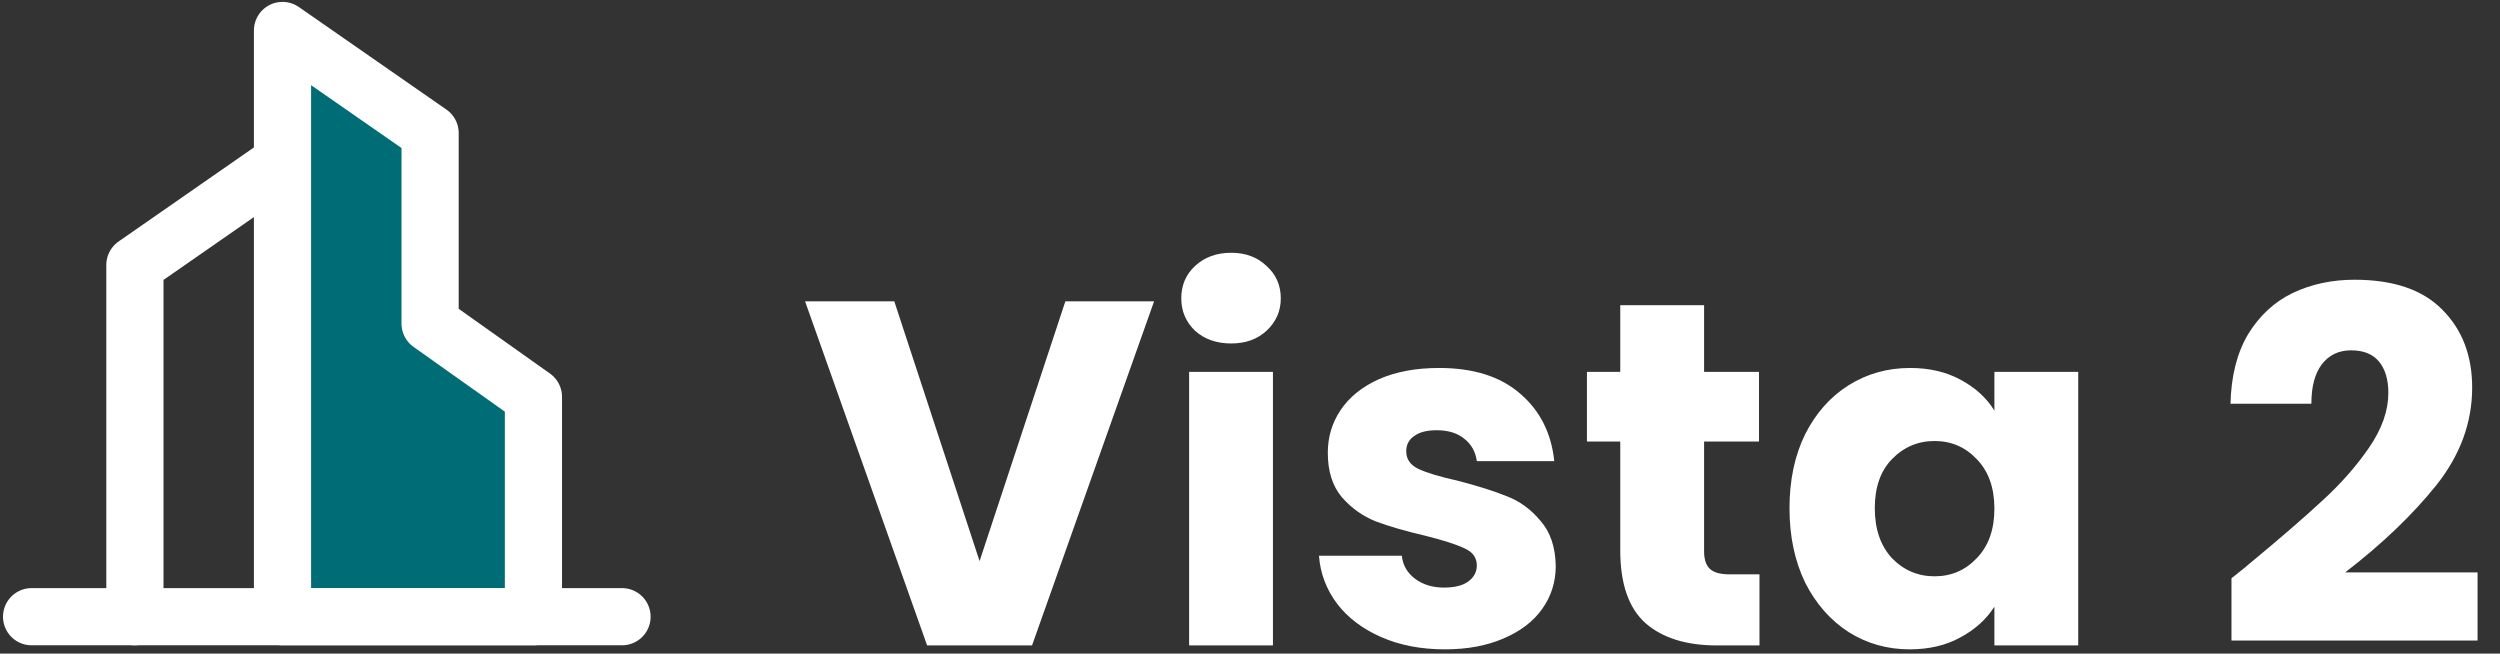
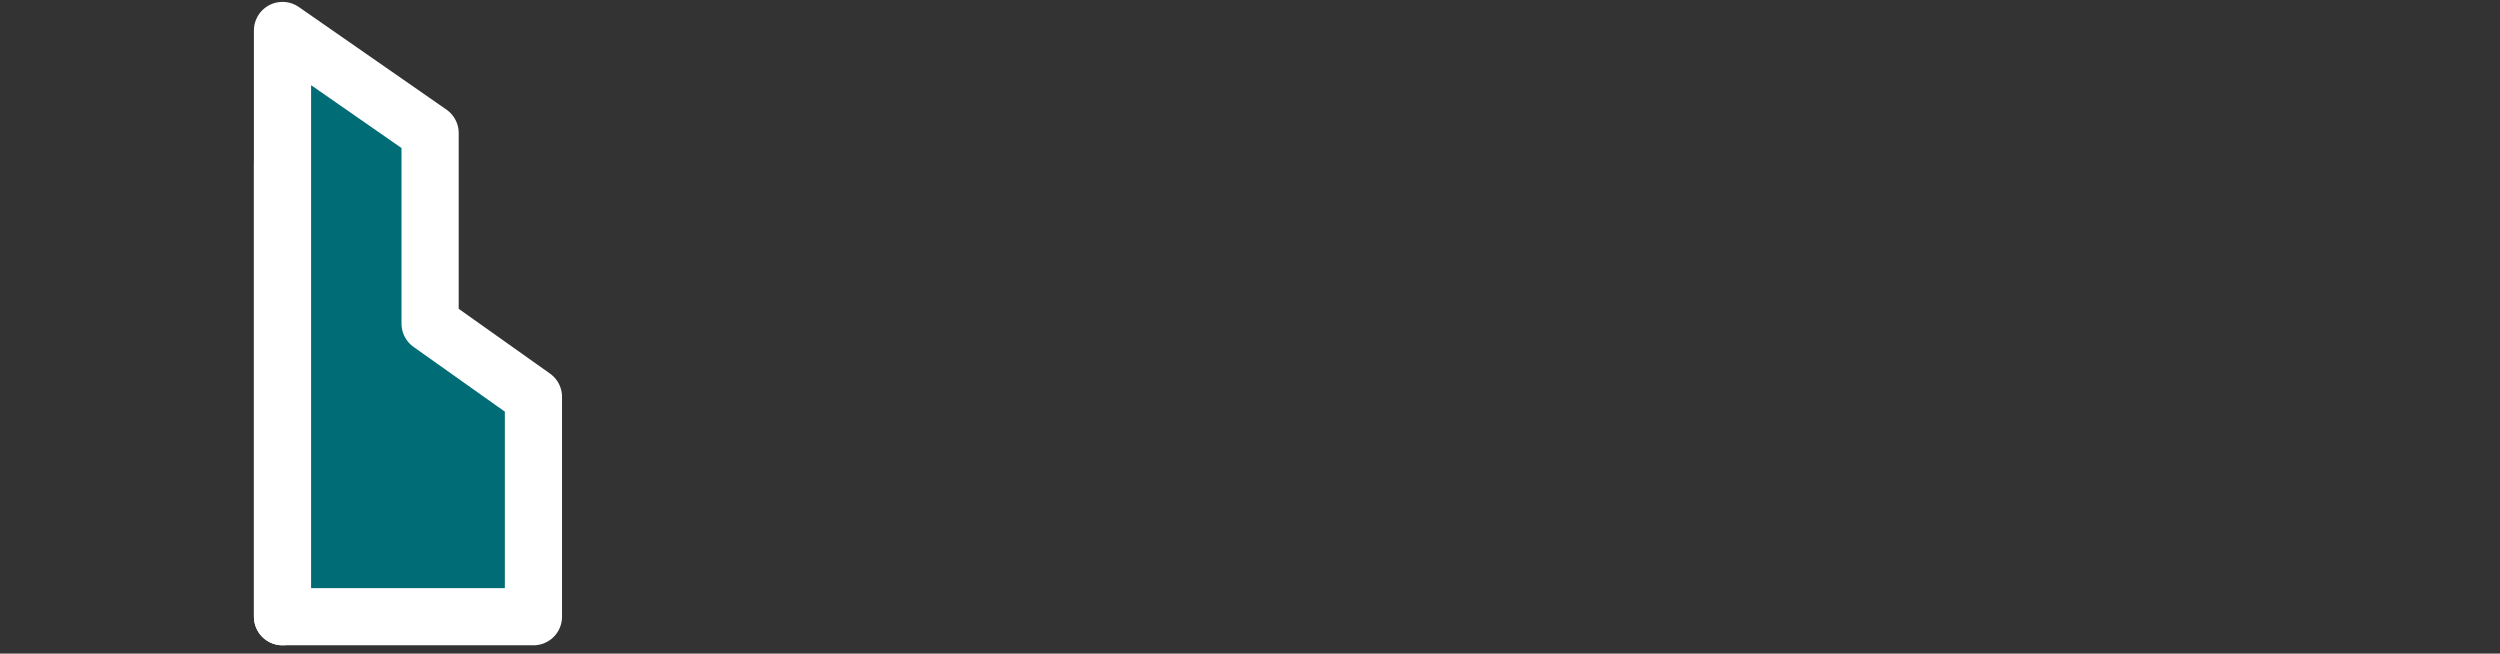
<svg xmlns="http://www.w3.org/2000/svg" width="306" height="80" viewBox="0 0 306 80" fill="none">
  <rect x="0" y="0" width="306" height="80" fill="#333333" stroke="none" />
  <g clip-path="url(#clip0_9201_309)">
-     <path d="M34.579 19.876L16.512 32.433V75.484" stroke="white" stroke-width="7" stroke-linecap="round" stroke-linejoin="round" />
+     <path d="M34.579 19.876V75.484" stroke="white" stroke-width="7" stroke-linecap="round" stroke-linejoin="round" />
    <path fill-rule="evenodd" clip-rule="evenodd" d="M34.578 3.731L52.645 16.288V39.608L65.292 48.577V75.484H34.578V3.731Z" fill="#006C75" stroke="white" stroke-width="7" stroke-linecap="round" stroke-linejoin="round" />
-     <path d="M3.867 75.484H76.135" stroke="white" stroke-width="7" stroke-linecap="round" stroke-linejoin="round" />
  </g>
-   <path d="M141.26 36.88L126.32 79H113.48L98.54 36.88H109.46L119.9 68.68L130.4 36.88H141.26ZM150.708 42.04C148.908 42.04 147.428 41.52 146.268 40.48C145.148 39.4 144.588 38.08 144.588 36.52C144.588 34.92 145.148 33.6 146.268 32.56C147.428 31.48 148.908 30.94 150.708 30.94C152.468 30.94 153.908 31.48 155.028 32.56C156.188 33.6 156.768 34.92 156.768 36.52C156.768 38.08 156.188 39.4 155.028 40.48C153.908 41.52 152.468 42.04 150.708 42.04ZM155.808 45.52V79H145.548V45.52H155.808ZM176.863 79.48C173.943 79.48 171.343 78.98 169.063 77.98C166.783 76.98 164.983 75.62 163.663 73.9C162.343 72.14 161.603 70.18 161.443 68.02H171.583C171.703 69.18 172.243 70.12 173.203 70.84C174.163 71.56 175.343 71.92 176.743 71.92C178.023 71.92 179.003 71.68 179.683 71.2C180.403 70.68 180.763 70.02 180.763 69.22C180.763 68.26 180.263 67.56 179.263 67.12C178.263 66.64 176.643 66.12 174.403 65.56C172.003 65 170.003 64.42 168.403 63.82C166.803 63.18 165.423 62.2 164.263 60.88C163.103 59.52 162.523 57.7 162.523 55.42C162.523 53.5 163.043 51.76 164.083 50.2C165.163 48.6 166.723 47.34 168.763 46.42C170.843 45.5 173.303 45.04 176.143 45.04C180.343 45.04 183.643 46.08 186.043 48.16C188.483 50.24 189.883 53 190.243 56.44H180.763C180.603 55.28 180.083 54.36 179.203 53.68C178.363 53 177.243 52.66 175.843 52.66C174.643 52.66 173.723 52.9 173.083 53.38C172.443 53.82 172.123 54.44 172.123 55.24C172.123 56.2 172.623 56.92 173.623 57.4C174.663 57.88 176.263 58.36 178.423 58.84C180.903 59.48 182.923 60.12 184.483 60.76C186.043 61.36 187.403 62.36 188.563 63.76C189.763 65.12 190.383 66.96 190.423 69.28C190.423 71.24 189.863 73 188.743 74.56C187.663 76.08 186.083 77.28 184.003 78.16C181.963 79.04 179.583 79.48 176.863 79.48ZM215.36 70.3V79H210.14C206.42 79 203.52 78.1 201.44 76.3C199.36 74.46 198.32 71.48 198.32 67.36V54.04H194.24V45.52H198.32V37.36H208.58V45.52H215.3V54.04H208.58V67.48C208.58 68.48 208.82 69.2 209.3 69.64C209.78 70.08 210.58 70.3 211.7 70.3H215.36ZM219.035 62.2C219.035 58.76 219.675 55.74 220.955 53.14C222.275 50.54 224.055 48.54 226.295 47.14C228.535 45.74 231.035 45.04 233.795 45.04C236.155 45.04 238.215 45.52 239.975 46.48C241.775 47.44 243.155 48.7 244.115 50.26V45.52H254.375V79H244.115V74.26C243.115 75.82 241.715 77.08 239.915 78.04C238.155 79 236.095 79.48 233.735 79.48C231.015 79.48 228.535 78.78 226.295 77.38C224.055 75.94 222.275 73.92 220.955 71.32C219.675 68.68 219.035 65.64 219.035 62.2ZM244.115 62.26C244.115 59.7 243.395 57.68 241.955 56.2C240.555 54.72 238.835 53.98 236.795 53.98C234.755 53.98 233.015 54.72 231.575 56.2C230.175 57.64 229.475 59.64 229.475 62.2C229.475 64.76 230.175 66.8 231.575 68.32C233.015 69.8 234.755 70.54 236.795 70.54C238.835 70.54 240.555 69.8 241.955 68.32C243.395 66.84 244.115 64.82 244.115 62.26ZM273.133 70.78C274.493 69.7 275.113 69.2 274.993 69.28C278.913 66.04 281.993 63.38 284.233 61.3C286.513 59.22 288.433 57.04 289.993 54.76C291.553 52.48 292.333 50.26 292.333 48.1C292.333 46.46 291.953 45.18 291.193 44.26C290.433 43.34 289.293 42.88 287.773 42.88C286.253 42.88 285.053 43.46 284.173 44.62C283.333 45.74 282.913 47.34 282.913 49.42H273.013C273.093 46.02 273.813 43.18 275.173 40.9C276.573 38.62 278.393 36.94 280.633 35.86C282.913 34.78 285.433 34.24 288.193 34.24C292.953 34.24 296.533 35.46 298.933 37.9C301.373 40.34 302.593 43.52 302.593 47.44C302.593 51.72 301.133 55.7 298.213 59.38C295.293 63.02 291.573 66.58 287.053 70.06H303.253V78.4H273.133V70.78Z" fill="white" />
  <defs>
    <clipPath id="clip0_9201_309">
      <rect width="80" height="79" fill="white" />
    </clipPath>
  </defs>
</svg>